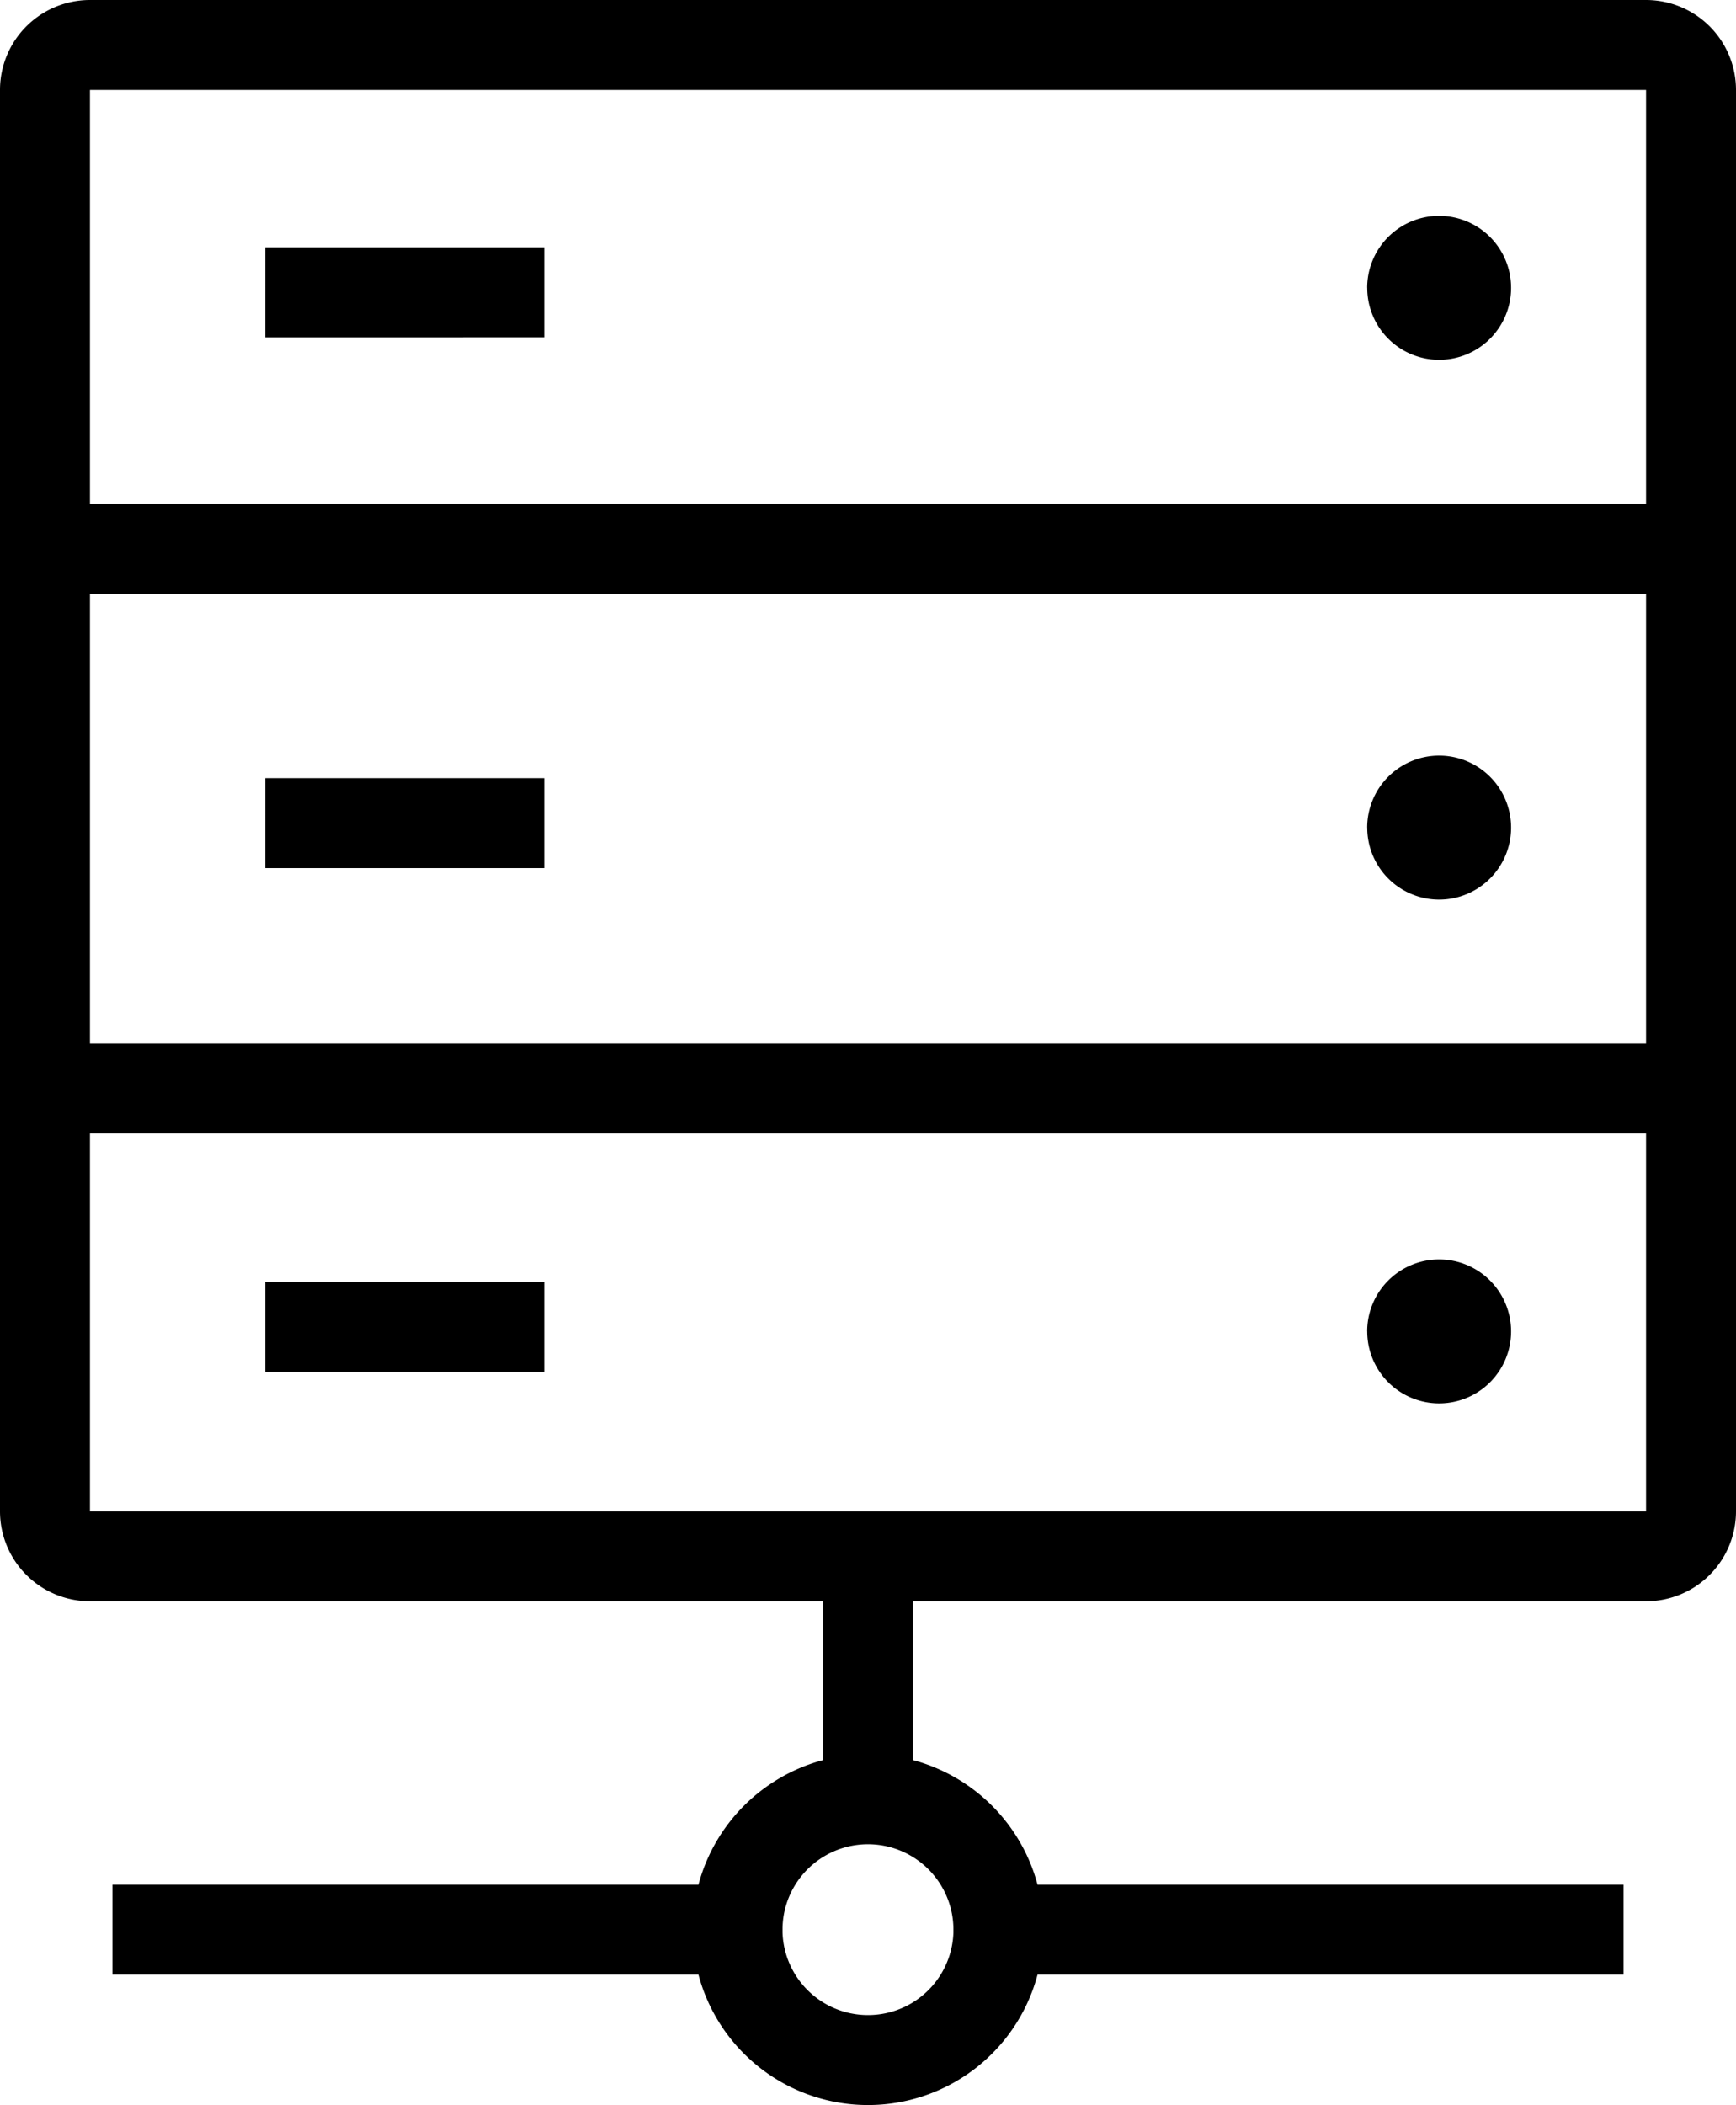
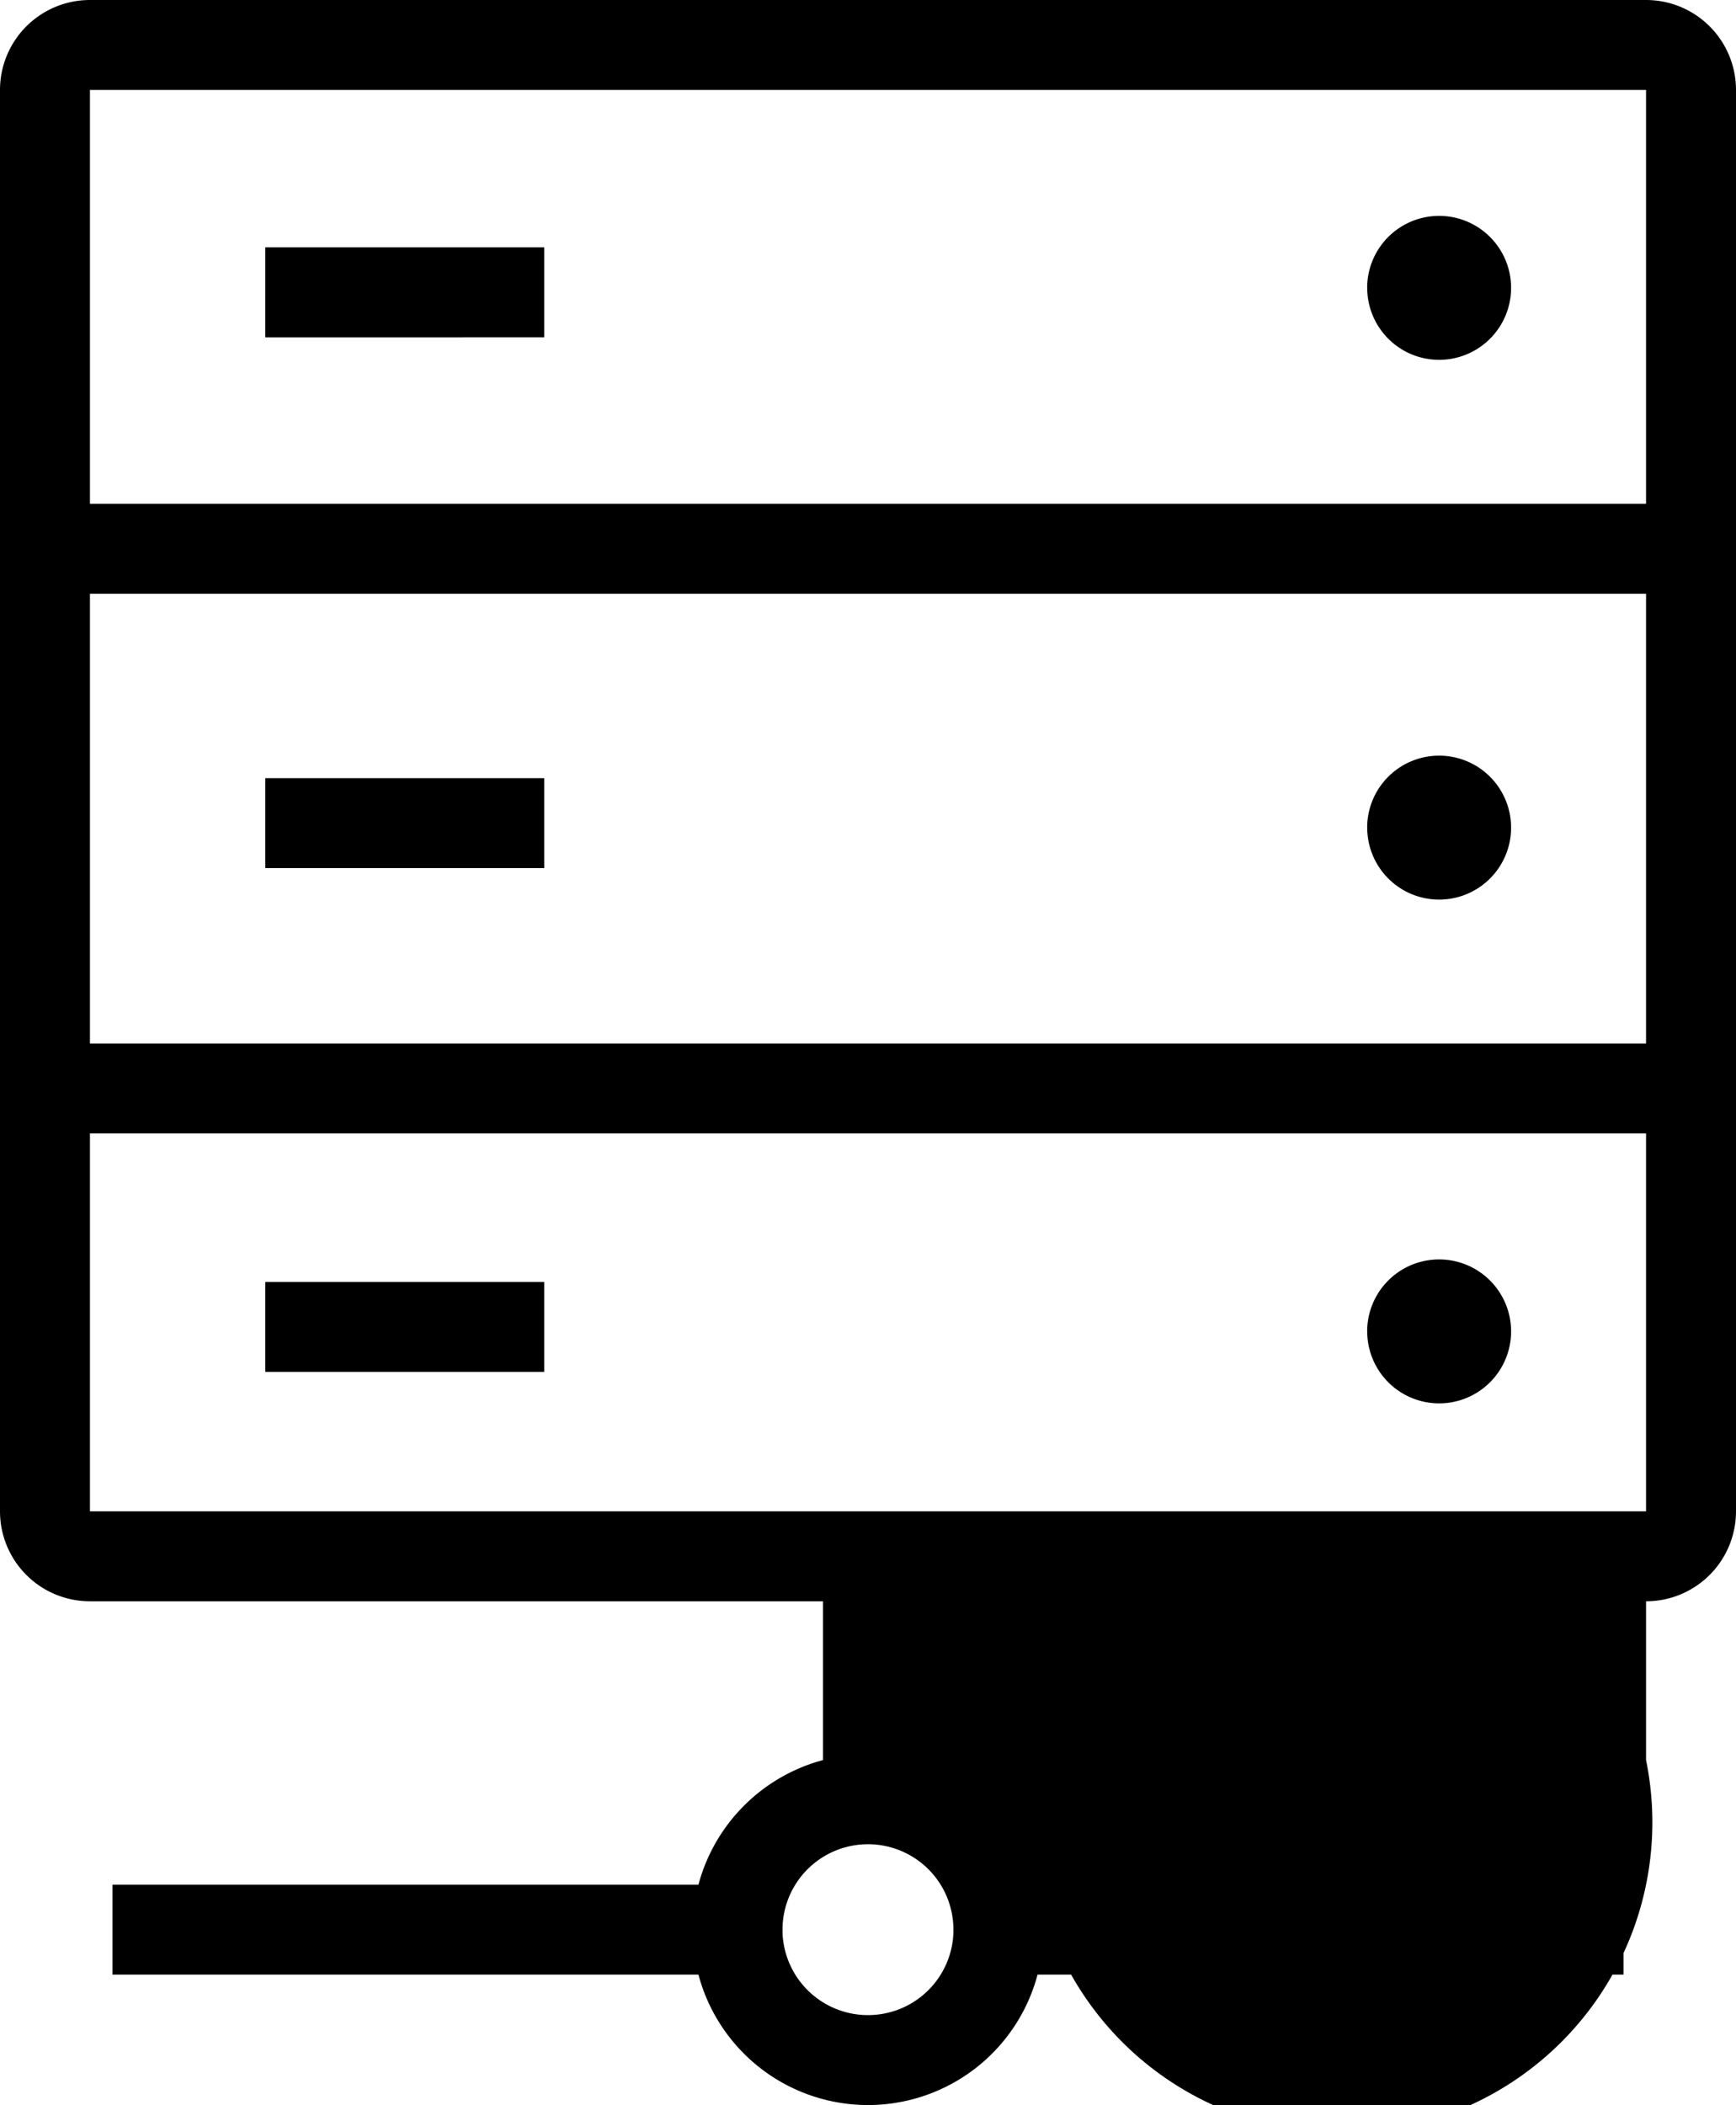
<svg xmlns="http://www.w3.org/2000/svg" width="164.957" height="200" viewBox="0 0 164.957 200">
-   <path d="M66.368,187.607H10.684V179.06H66.367a16.728,16.728,0,0,1,11.838-11.838V152.137H8.547A8.547,8.547,0,0,1,0,143.59V8.547A8.547,8.547,0,0,1,8.547,0H156.41a8.547,8.547,0,0,1,8.547,8.547V143.59a8.547,8.547,0,0,1-8.547,8.547H86.752v15.085A16.73,16.73,0,0,1,98.59,179.06h55.684v8.546H98.59a16.669,16.669,0,0,1-32.222,0Zm16.111,3.846a8.115,8.115,0,0,0,6.906-3.846h0a8.091,8.091,0,0,0,1.209-3.984v-.011c0-.021,0-.042,0-.063v0q0-.032,0-.064v-.018c0-.016,0-.032,0-.048s0-.013,0-.019,0-.041,0-.061v0c0-.022,0-.044,0-.066v-.012c0-.02,0-.04,0-.06v-.006a8.1,8.1,0,0,0-1.213-4.13h0a8.122,8.122,0,0,0-13.811,0h0a8.093,8.093,0,0,0-1.213,4.13v0c0,.02,0,.041,0,.061v.012c0,.022,0,.044,0,.066v0c0,.021,0,.041,0,.062s0,.012,0,.018,0,.033,0,.05v.015c0,.022,0,.044,0,.065v0c0,.022,0,.044,0,.066v.006a8.107,8.107,0,0,0,.739,3.113l.007.014.018.039A8.121,8.121,0,0,0,82.478,191.453ZM8.547,143.59H156.41v-35.9H8.547ZM156.41,99.145V56.41H8.547V99.145Zm0-51.282V8.547H8.547V47.863Zm-26.5,78.632a6.838,6.838,0,1,1,6.838,6.838A6.837,6.837,0,0,1,129.915,126.5Zm-104.7,3.846v-8.547h26.5v8.547Zm104.7-51.709a6.838,6.838,0,1,1,6.838,6.838A6.838,6.838,0,0,1,129.915,78.632Zm-104.7,3.846V73.932h26.5v8.547Zm104.7-55.128a6.838,6.838,0,1,1,6.838,6.837A6.837,6.837,0,0,1,129.915,27.351Zm-104.7,4.7V23.5h26.5v8.547Z" />
+   <path d="M66.368,187.607H10.684V179.06H66.367a16.728,16.728,0,0,1,11.838-11.838V152.137H8.547A8.547,8.547,0,0,1,0,143.59V8.547A8.547,8.547,0,0,1,8.547,0H156.41a8.547,8.547,0,0,1,8.547,8.547V143.59a8.547,8.547,0,0,1-8.547,8.547v15.085A16.73,16.73,0,0,1,98.59,179.06h55.684v8.546H98.59a16.669,16.669,0,0,1-32.222,0Zm16.111,3.846a8.115,8.115,0,0,0,6.906-3.846h0a8.091,8.091,0,0,0,1.209-3.984v-.011c0-.021,0-.042,0-.063v0q0-.032,0-.064v-.018c0-.016,0-.032,0-.048s0-.013,0-.019,0-.041,0-.061v0c0-.022,0-.044,0-.066v-.012c0-.02,0-.04,0-.06v-.006a8.1,8.1,0,0,0-1.213-4.13h0a8.122,8.122,0,0,0-13.811,0h0a8.093,8.093,0,0,0-1.213,4.13v0c0,.02,0,.041,0,.061v.012c0,.022,0,.044,0,.066v0c0,.021,0,.041,0,.062s0,.012,0,.018,0,.033,0,.05v.015c0,.022,0,.044,0,.065v0c0,.022,0,.044,0,.066v.006a8.107,8.107,0,0,0,.739,3.113l.007.014.018.039A8.121,8.121,0,0,0,82.478,191.453ZM8.547,143.59H156.41v-35.9H8.547ZM156.41,99.145V56.41H8.547V99.145Zm0-51.282V8.547H8.547V47.863Zm-26.5,78.632a6.838,6.838,0,1,1,6.838,6.838A6.837,6.837,0,0,1,129.915,126.5Zm-104.7,3.846v-8.547h26.5v8.547Zm104.7-51.709a6.838,6.838,0,1,1,6.838,6.838A6.838,6.838,0,0,1,129.915,78.632Zm-104.7,3.846V73.932h26.5v8.547Zm104.7-55.128a6.838,6.838,0,1,1,6.838,6.837A6.837,6.837,0,0,1,129.915,27.351Zm-104.7,4.7V23.5h26.5v8.547Z" />
</svg>